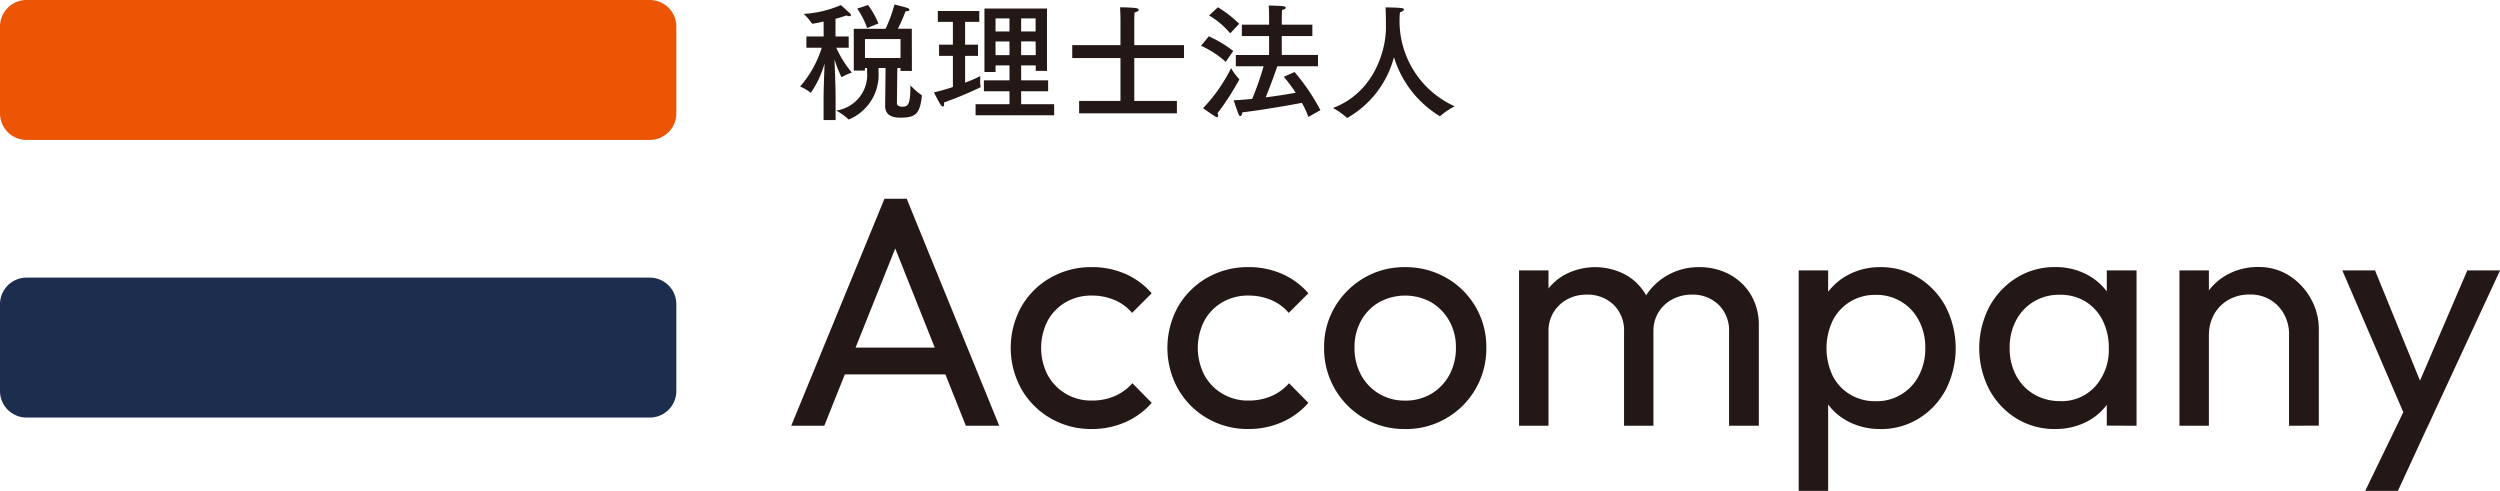
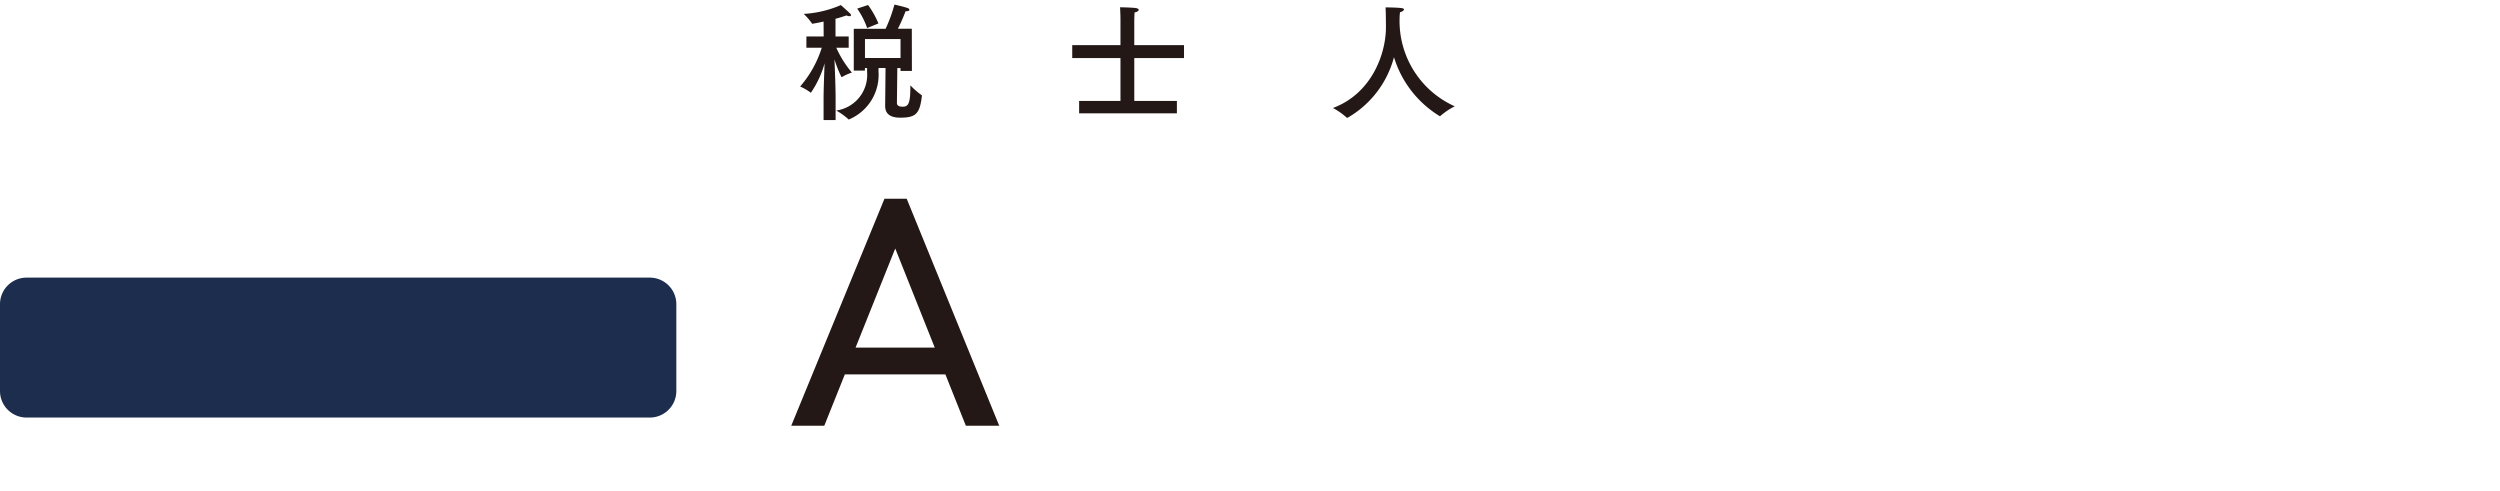
<svg xmlns="http://www.w3.org/2000/svg" width="251.354" height="49.351" viewBox="0 0 251.354 49.351">
  <defs>
    <clipPath id="clip-path">
-       <rect id="長方形_185" data-name="長方形 185" width="171.802" height="29.368" fill="none" />
-     </clipPath>
+       </clipPath>
    <clipPath id="clip-path-2">
      <rect id="長方形_191" data-name="長方形 191" width="68" height="41.982" transform="translate(0 0)" fill="none" />
    </clipPath>
  </defs>
  <g id="グループ_685" data-name="グループ 685" transform="translate(-211 -10913.827)">
    <g id="グループ_679" data-name="グループ 679">
      <g id="グループ_669" data-name="グループ 669" transform="translate(290.552 10913.827)">
        <g id="グループ_668" data-name="グループ 668" transform="translate(0 19.983)">
          <path id="パス_588" data-name="パス 588" d="M10.457,5l3.972,9.963H6.469ZM9.373,0,0,22.823H3.322L5.389,17.66H15.5l2.058,5.163h3.355L11.61,0Z" fill="#231815" />
          <g id="グループ_667" data-name="グループ 667">
            <g id="グループ_666" data-name="グループ 666" clip-path="url(#clip-path)">
              <path id="パス_589" data-name="パス 589" d="M72.572,36.343a8.1,8.1,0,0,1-4.16-1.085,7.935,7.935,0,0,1-2.927-2.943,8.535,8.535,0,0,1,0-8.271,7.853,7.853,0,0,1,2.927-2.911,8.2,8.2,0,0,1,4.16-1.069,8.306,8.306,0,0,1,3.354.674,7.448,7.448,0,0,1,2.664,1.957l-1.973,1.973a4.673,4.673,0,0,0-1.776-1.3,5.78,5.78,0,0,0-2.269-.444,5.111,5.111,0,0,0-2.631.674,4.826,4.826,0,0,0-1.809,1.858,5.993,5.993,0,0,0,0,5.459,4.946,4.946,0,0,0,1.809,1.875,5.013,5.013,0,0,0,2.631.691,5.743,5.743,0,0,0,2.286-.444,4.991,4.991,0,0,0,1.792-1.3l1.94,1.973a7.441,7.441,0,0,1-2.647,1.94,8.245,8.245,0,0,1-3.371.691" transform="translate(-42.349 -13.191)" fill="#231815" />
              <path id="パス_590" data-name="パス 590" d="M118.556,36.343a8.1,8.1,0,0,1-4.16-1.085,7.935,7.935,0,0,1-2.927-2.943,8.535,8.535,0,0,1,0-8.271,7.853,7.853,0,0,1,2.927-2.911,8.2,8.2,0,0,1,4.16-1.069,8.307,8.307,0,0,1,3.355.674,7.448,7.448,0,0,1,2.664,1.957L122.6,24.668a4.673,4.673,0,0,0-1.776-1.3,5.78,5.78,0,0,0-2.269-.444,5.111,5.111,0,0,0-2.631.674,4.826,4.826,0,0,0-1.809,1.858,5.993,5.993,0,0,0,0,5.459,4.946,4.946,0,0,0,1.809,1.875,5.014,5.014,0,0,0,2.631.691,5.743,5.743,0,0,0,2.286-.444,4.992,4.992,0,0,0,1.792-1.3l1.94,1.973a7.441,7.441,0,0,1-2.647,1.94,8.245,8.245,0,0,1-3.371.691" transform="translate(-72.58 -13.191)" fill="#231815" />
              <path id="パス_591" data-name="パス 591" d="M164.508,36.343a7.944,7.944,0,0,1-4.111-1.085,8.1,8.1,0,0,1-4.012-7.1,7.858,7.858,0,0,1,1.085-4.094,8.181,8.181,0,0,1,2.927-2.911,7.944,7.944,0,0,1,4.111-1.085,8.2,8.2,0,0,1,4.16,1.069,7.967,7.967,0,0,1,4.029,7.021,8.074,8.074,0,0,1-8.189,8.189m0-2.861a5.079,5.079,0,0,0,2.664-.691,4.919,4.919,0,0,0,1.809-1.891,5.62,5.62,0,0,0,.658-2.746,5.357,5.357,0,0,0-.674-2.7,4.99,4.99,0,0,0-1.809-1.858,5.438,5.438,0,0,0-5.246,0,4.828,4.828,0,0,0-1.809,1.858,5.456,5.456,0,0,0-.658,2.7A5.616,5.616,0,0,0,160.1,30.9a4.9,4.9,0,0,0,4.407,2.582" transform="translate(-102.811 -13.191)" fill="#231815" />
              <path id="パス_592" data-name="パス 592" d="M213.6,20.393h2.96V36.014H213.6Zm10.557,15.621V26.576a3.586,3.586,0,0,0-1.069-2.746,3.764,3.764,0,0,0-2.68-1,4.031,4.031,0,0,0-1.94.46,3.7,3.7,0,0,0-1.381,1.283,3.646,3.646,0,0,0-.526,2.006l-1.217-.625a5.993,5.993,0,0,1,.773-3.091,5.46,5.46,0,0,1,2.121-2.055,6.52,6.52,0,0,1,6-.016,5.378,5.378,0,0,1,2.1,2.039,6.063,6.063,0,0,1,.773,3.124V36.014Zm10.557,0V26.576a3.586,3.586,0,0,0-1.069-2.746,3.721,3.721,0,0,0-2.647-1,4.127,4.127,0,0,0-1.957.46,3.52,3.52,0,0,0-1.924,3.289l-1.677-.625a6.062,6.062,0,0,1,.97-3.108,6.194,6.194,0,0,1,2.253-2.039,6.3,6.3,0,0,1,3.026-.74,6.372,6.372,0,0,1,3.059.724,5.584,5.584,0,0,1,2.154,2.039,5.93,5.93,0,0,1,.806,3.157V36.014Z" transform="translate(-140.425 -13.191)" fill="#231815" />
              <path id="パス_593" data-name="パス 593" d="M295.679,42.559V20.393h2.96V24.5l-.559,3.782.559,3.815V42.559Zm8.222-6.216a6.875,6.875,0,0,1-3.206-.74,5.909,5.909,0,0,1-2.286-2.055,6.038,6.038,0,0,1-.954-2.993v-4.7a5.9,5.9,0,0,1,.97-3.009,6.09,6.09,0,0,1,2.3-2.039,6.8,6.8,0,0,1,3.174-.74,7.112,7.112,0,0,1,3.864,1.085,7.669,7.669,0,0,1,2.713,2.927,9.2,9.2,0,0,1,0,8.288,7.538,7.538,0,0,1-2.713,2.911,7.19,7.19,0,0,1-3.864,1.069m-.493-2.8a4.755,4.755,0,0,0,4.358-2.582,5.808,5.808,0,0,0,.641-2.779,5.74,5.74,0,0,0-.641-2.746,4.755,4.755,0,0,0-4.358-2.582,4.7,4.7,0,0,0-4.308,2.582,6.5,6.5,0,0,0-.016,5.525,4.605,4.605,0,0,0,1.743,1.891,4.865,4.865,0,0,0,2.582.691" transform="translate(-194.386 -13.191)" fill="#231815" />
              <path id="パス_594" data-name="パス 594" d="M356.3,36.343a7.253,7.253,0,0,1-3.9-1.069,7.66,7.66,0,0,1-2.73-2.911,9.061,9.061,0,0,1,0-8.288,7.792,7.792,0,0,1,2.73-2.927,7.17,7.17,0,0,1,3.9-1.085,6.679,6.679,0,0,1,3.174.74,5.933,5.933,0,0,1,3.207,5.048v4.7a6.137,6.137,0,0,1-.937,2.993A5.823,5.823,0,0,1,359.49,35.6a6.776,6.776,0,0,1-3.19.74m.493-2.8a4.552,4.552,0,0,0,3.552-1.5,5.5,5.5,0,0,0,1.348-3.831,6.039,6.039,0,0,0-.625-2.8,4.659,4.659,0,0,0-1.727-1.891,4.851,4.851,0,0,0-2.582-.674,4.928,4.928,0,0,0-2.615.691,4.837,4.837,0,0,0-1.776,1.891,5.739,5.739,0,0,0-.641,2.746,5.807,5.807,0,0,0,.641,2.779,4.8,4.8,0,0,0,1.792,1.891,5.013,5.013,0,0,0,2.631.691m4.7,2.467V31.8l.559-3.815-.559-3.782V20.393h2.993V36.014Z" transform="translate(-229.224 -13.191)" fill="#231815" />
              <path id="パス_595" data-name="パス 595" d="M407.421,20.393h2.96V36.014h-2.96Zm11.017,15.621V26.9a4.063,4.063,0,0,0-1.1-2.927,3.8,3.8,0,0,0-2.878-1.151,4.169,4.169,0,0,0-2.1.526,3.82,3.82,0,0,0-1.447,1.447,4.164,4.164,0,0,0-.526,2.1l-1.217-.691a6.25,6.25,0,0,1,.789-3.157,5.787,5.787,0,0,1,2.2-2.187,6.331,6.331,0,0,1,3.19-.806,5.631,5.631,0,0,1,3.141.888,6.433,6.433,0,0,1,2.154,2.319,6.2,6.2,0,0,1,.789,3.042v9.7Z" transform="translate(-267.848 -13.191)" fill="#231815" />
-               <path id="パス_596" data-name="パス 596" d="M462,36.777l-6.775-15.753h3.289l5.032,12.333H462.5l5.295-12.333h3.289l-7.3,15.753Zm-4.473,6.413,4.571-9.439,1.677,3.026-2.96,6.413Z" transform="translate(-299.277 -13.822)" fill="#231815" />
+               <path id="パス_596" data-name="パス 596" d="M462,36.777h3.289l5.032,12.333H462.5l5.295-12.333h3.289l-7.3,15.753Zm-4.473,6.413,4.571-9.439,1.677,3.026-2.96,6.413Z" transform="translate(-299.277 -13.822)" fill="#231815" />
            </g>
          </g>
        </g>
      </g>
      <g id="グループ_676" data-name="グループ 676" transform="translate(211 10913.827)">
        <g id="グループ_675" data-name="グループ 675" clip-path="url(#clip-path-2)">
          <path id="長方形_189" data-name="長方形 189" d="M2.669,0H65.331A2.669,2.669,0,0,1,68,2.669V11.4a2.668,2.668,0,0,1-2.668,2.668H2.669A2.669,2.669,0,0,1,0,11.4V2.669A2.669,2.669,0,0,1,2.669,0Z" transform="translate(0 27.913)" fill="#1c2d4d" />
-           <path id="長方形_190" data-name="長方形 190" d="M2.669,0H65.331A2.669,2.669,0,0,1,68,2.669V11.4a2.668,2.668,0,0,1-2.668,2.668H2.668A2.668,2.668,0,0,1,0,11.4V2.669A2.669,2.669,0,0,1,2.669,0Z" transform="translate(0 0)" fill="#eb5504" />
        </g>
      </g>
    </g>
    <g id="グループ_684" data-name="グループ 684" transform="translate(204.12 10913.787)">
      <path id="パス_611" data-name="パス 611" d="M263.6,4.7h1.325V5.828h-1.248a10.525,10.525,0,0,0,1.57,2.5,4.792,4.792,0,0,0-.978.438.048.048,0,0,1-.039.013.068.068,0,0,1-.051-.039A11.728,11.728,0,0,1,263.494,7c.039.952.116,2.8.116,3.963V13.1H262.4V10.922c0-.9.065-2.47.1-3.525a9.851,9.851,0,0,1-1.377,2.959c-.013,0-.026-.013-.039-.026a5.471,5.471,0,0,0-1.042-.6,10.9,10.9,0,0,0,2.174-3.9h-1.544V4.7h1.737L262.4,3.2c-.515.116-1.106.219-1.119.219a.066.066,0,0,1-.064-.051,6.387,6.387,0,0,0-.81-.939,10.968,10.968,0,0,0,3.731-.888s.708.63.888.811a.306.306,0,0,1,.129.219c0,.051-.051.09-.142.09a1.027,1.027,0,0,1-.322-.077c-.36.129-.733.244-1.093.334Zm7.68,3.461h-1.145V7.873h-.322v.051l-.039,3.461c0,.141.051.373.566.373.54,0,.785-.232.785-1.968V9.61a7.572,7.572,0,0,0,1.119.978c.039.013.039.064.039.1-.206,1.8-.631,2.174-2.174,2.174-.939,0-1.518-.334-1.518-1.183v-.026l.039-3.782h-.695a2.686,2.686,0,0,0-.013.334A4.856,4.856,0,0,1,265,13.019c-.026.013-.039.026-.065.026s-.026-.013-.039-.026a6.7,6.7,0,0,0-1.222-.875,3.622,3.622,0,0,0,3.1-3.885V7.873h-.219v.257h-1.119V3.924h3.2a14.861,14.861,0,0,0,.888-2.432s.836.18,1.325.347c.116.039.18.116.18.18s-.09.142-.322.142h-.064a17.839,17.839,0,0,1-.772,1.762h1.4Zm-4.5-4.31a7.936,7.936,0,0,0-1-1.956l1.093-.36a9.047,9.047,0,0,1,1.042,1.852Zm-.219,3.01h3.576v-1.9h-3.576Z" transform="translate(-172.716 -0.991)" fill="#231815" />
-       <path id="パス_612" data-name="パス 612" d="M314.808,4.319H313.38v2.29h1.3V7.741h-1.3V10.43a12.462,12.462,0,0,0,1.518-.656v.347a2.848,2.848,0,0,0,.039.695c0,.013.013.026.013.039s-.013.038-.039.051a37.59,37.59,0,0,1-3.654,1.518.91.91,0,0,1,.013.18c0,.154-.051.232-.116.232s-.154-.064-.232-.18c-.347-.566-.669-1.248-.669-1.248a19.433,19.433,0,0,0,1.9-.54V7.741h-1.39V6.609h1.39V4.319H310.64V3.225h4.168Zm6.806,4.927h-1.132V8.693h-1.467V10.2h2.715V11.3h-2.715v1.3h3.319V13.71h-7.9V12.6h3.409V11.3h-2.573V10.2h2.573V8.693h-1.4v.669h-1.119V2.981h6.291Zm-5.172-3.963h1.4V3.972h-1.4Zm0,2.38h1.4V6.287h-1.4Zm2.573-2.38h1.454V3.972h-1.454Zm0,1V7.664h1.467l-.013-1.376Z" transform="translate(-209.468 -2.081)" fill="#231815" />
      <path id="パス_613" data-name="パス 613" d="M373.338,7.608h-5v4.31h4.284v1.248h-9.829V11.918h4.156V7.608h-4.85v-1.3h4.85V3.774s0-.695-.039-1.274c0,0,.965.013,1.492.065.257.025.386.1.386.193s-.141.206-.425.27c-.026.386-.026.849-.026.849V6.308h5Z" transform="translate(-247.415 -1.729)" fill="#231815" />
-       <path id="パス_614" data-name="パス 614" d="M412.912,7.5a9.325,9.325,0,0,0-2.483-1.621l.785-.952A12.583,12.583,0,0,1,413.671,6.4Zm-.759,5.4c0,.09-.051.154-.129.154a.208.208,0,0,1-.116-.039c-.309-.167-1.274-.862-1.274-.862a16.266,16.266,0,0,0,2.818-4.027,5.221,5.221,0,0,0,.8,1.081.1.1,0,0,1,.026.064,26.349,26.349,0,0,1-2.2,3.4.415.415,0,0,1,.077.232m1.209-8.272a8.224,8.224,0,0,0-2.123-1.8l.888-.823a11.672,11.672,0,0,1,2.136,1.66Zm8.259.27h-3.075v1.9h3.641V7.939H418.1c-.193.553-.682,1.943-1.171,3.126,1.132-.142,2.239-.322,3.023-.463a18.049,18.049,0,0,0-1.2-1.608l1.081-.476a20.772,20.772,0,0,1,2.6,3.834l-1.209.682a8.435,8.435,0,0,0-.656-1.415c-1.209.231-4.078.733-5.982.952-.039.257-.116.373-.206.373-.064,0-.129-.064-.18-.193-.167-.412-.489-1.39-.489-1.39.553-.026,1.2-.077,1.865-.142a30.907,30.907,0,0,0,1.145-3.281h-2.792V6.807h3.345V4.9h-2.74V3.758h2.74V3.23c0-.45,0-.824-.039-1.4,0,0,1.209.026,1.492.077.142.026.219.077.219.154s-.116.167-.373.219c-.026.695-.026,1.171-.026,1.171v.309h3.075Z" transform="translate(-282.796 -1.237)" fill="#231815" />
      <path id="パス_615" data-name="パス 615" d="M466.621,3.578a9.39,9.39,0,0,0,5.545,8.916,6.932,6.932,0,0,0-1.441.965.1.1,0,0,1-.064.026,10.517,10.517,0,0,1-4.606-5.931,9.943,9.943,0,0,1-4.657,6.085.079.079,0,0,1-.051.013.051.051,0,0,1-.051-.026,7.05,7.05,0,0,0-1.376-.965c3.937-1.467,5.326-5.506,5.326-8.092,0-1.171-.026-1.852-.039-2.02,0,0,1,0,1.582.064.193.026.27.077.27.142,0,.1-.167.219-.4.283,0,.077-.039.257-.039.54" transform="translate(-319.022 -1.765)" fill="#231815" />
    </g>
  </g>
</svg>